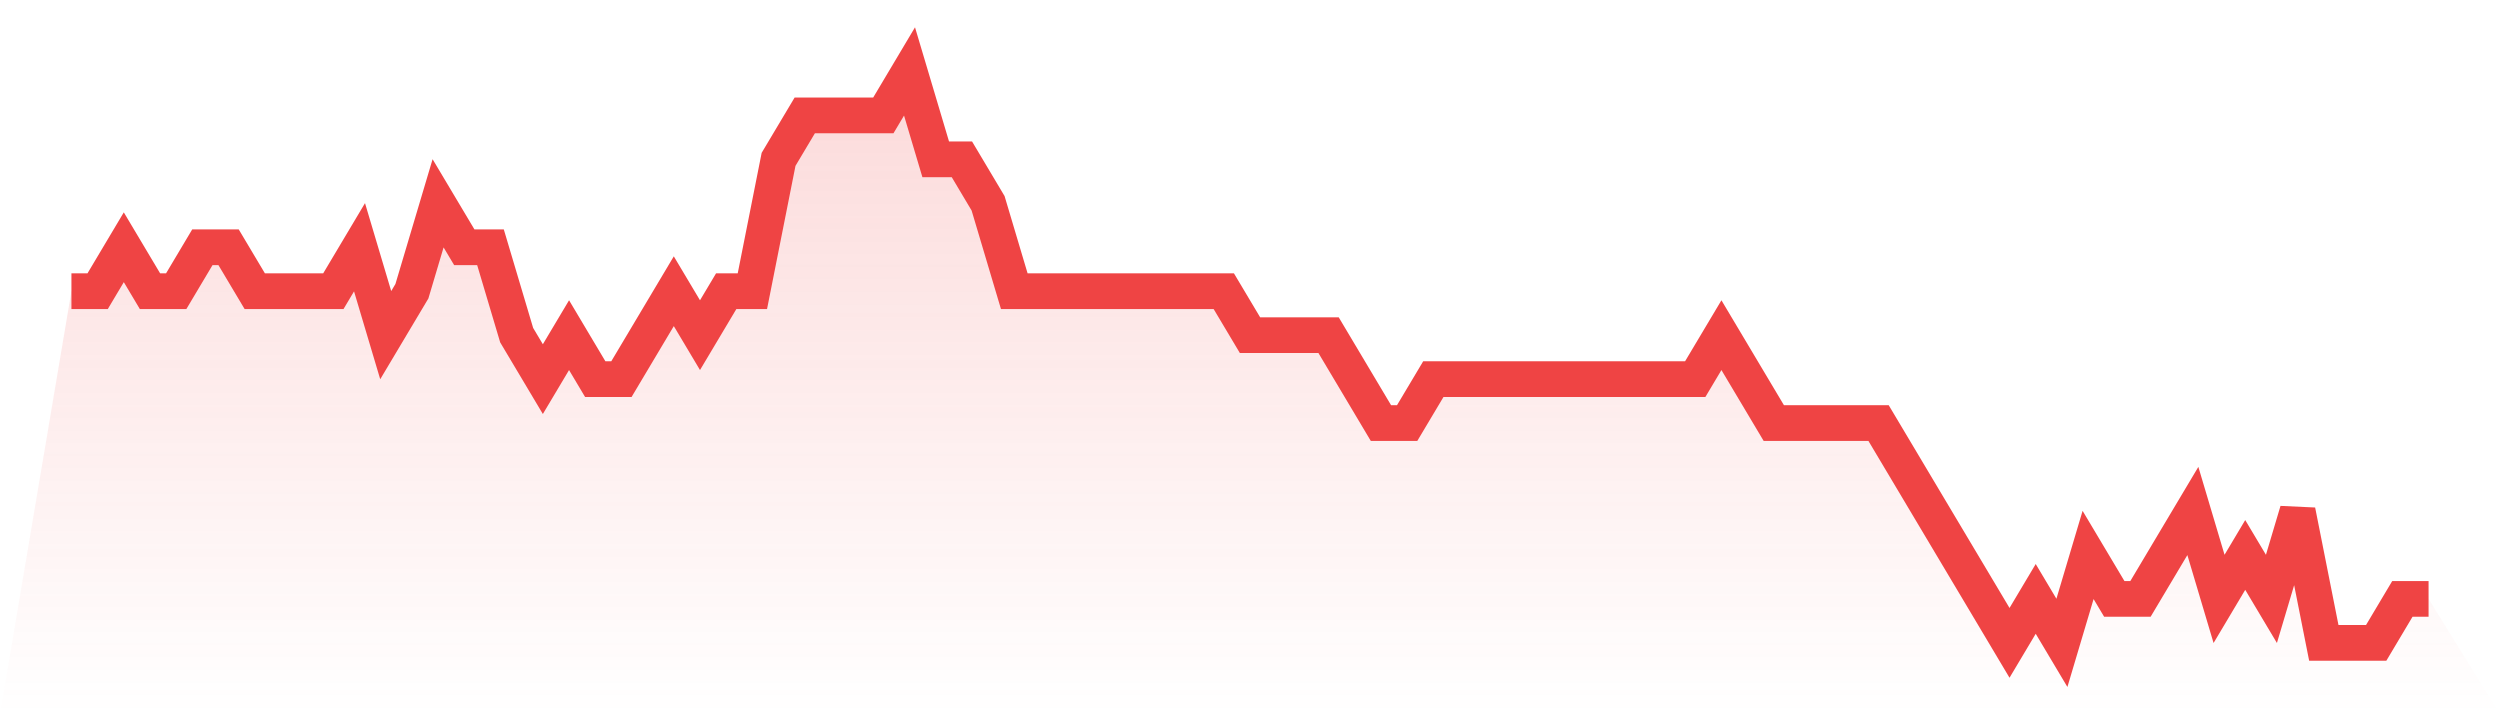
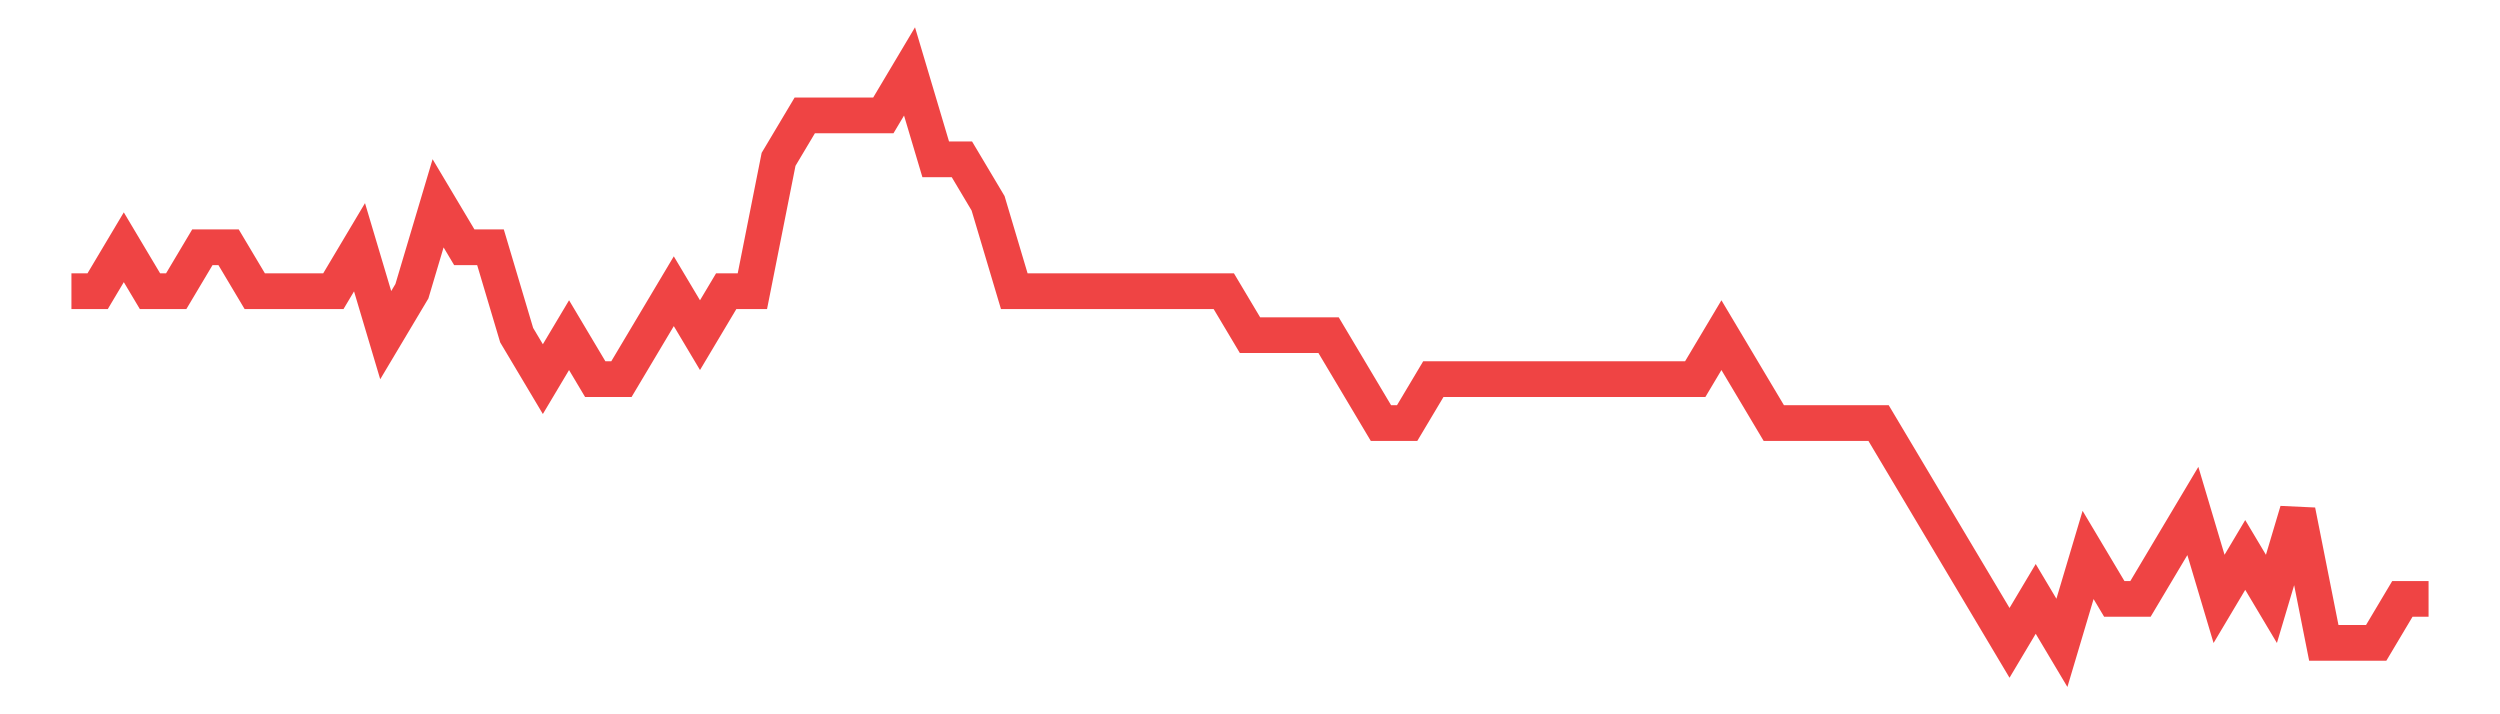
<svg xmlns="http://www.w3.org/2000/svg" viewBox="0 0 140 40">
  <defs>
    <linearGradient id="gradient" x1="0" x2="0" y1="0" y2="1">
      <stop offset="0%" stop-color="#ef4444" stop-opacity="0.2" />
      <stop offset="100%" stop-color="#ef4444" stop-opacity="0" />
    </linearGradient>
  </defs>
-   <path d="M4,16.308 L4,16.308 L5.467,16.308 L6.933,13.846 L8.4,16.308 L9.867,16.308 L11.333,13.846 L12.8,13.846 L14.267,16.308 L15.733,16.308 L17.2,16.308 L18.667,16.308 L20.133,13.846 L21.6,18.769 L23.067,16.308 L24.533,11.385 L26,13.846 L27.467,13.846 L28.933,18.769 L30.4,21.231 L31.867,18.769 L33.333,21.231 L34.8,21.231 L36.267,18.769 L37.733,16.308 L39.2,18.769 L40.667,16.308 L42.133,16.308 L43.6,8.923 L45.067,6.462 L46.533,6.462 L48,6.462 L49.467,6.462 L50.933,4 L52.4,8.923 L53.867,8.923 L55.333,11.385 L56.8,16.308 L58.267,16.308 L59.733,16.308 L61.2,16.308 L62.667,16.308 L64.133,16.308 L65.6,16.308 L67.067,16.308 L68.533,16.308 L70,18.769 L71.467,18.769 L72.933,18.769 L74.4,18.769 L75.867,21.231 L77.333,23.692 L78.8,23.692 L80.267,21.231 L81.733,21.231 L83.2,21.231 L84.667,21.231 L86.133,21.231 L87.6,21.231 L89.067,21.231 L90.533,21.231 L92,21.231 L93.467,21.231 L94.933,21.231 L96.4,18.769 L97.867,21.231 L99.333,23.692 L100.8,23.692 L102.267,23.692 L103.733,23.692 L105.2,23.692 L106.667,26.154 L108.133,28.615 L109.6,31.077 L111.067,33.538 L112.533,36 L114,33.538 L115.467,36 L116.933,31.077 L118.4,33.538 L119.867,33.538 L121.333,31.077 L122.8,28.615 L124.267,33.538 L125.733,31.077 L127.2,33.538 L128.667,28.615 L130.133,36 L131.6,36 L133.067,36 L134.533,33.538 L136,33.538 L140,40 L0,40 z" fill="url(#gradient)" />
  <path d="M4,16.308 L4,16.308 L5.467,16.308 L6.933,13.846 L8.4,16.308 L9.867,16.308 L11.333,13.846 L12.8,13.846 L14.267,16.308 L15.733,16.308 L17.2,16.308 L18.667,16.308 L20.133,13.846 L21.6,18.769 L23.067,16.308 L24.533,11.385 L26,13.846 L27.467,13.846 L28.933,18.769 L30.4,21.231 L31.867,18.769 L33.333,21.231 L34.8,21.231 L36.267,18.769 L37.733,16.308 L39.2,18.769 L40.667,16.308 L42.133,16.308 L43.6,8.923 L45.067,6.462 L46.533,6.462 L48,6.462 L49.467,6.462 L50.933,4 L52.4,8.923 L53.867,8.923 L55.333,11.385 L56.8,16.308 L58.267,16.308 L59.733,16.308 L61.2,16.308 L62.667,16.308 L64.133,16.308 L65.6,16.308 L67.067,16.308 L68.533,16.308 L70,18.769 L71.467,18.769 L72.933,18.769 L74.4,18.769 L75.867,21.231 L77.333,23.692 L78.8,23.692 L80.267,21.231 L81.733,21.231 L83.2,21.231 L84.667,21.231 L86.133,21.231 L87.6,21.231 L89.067,21.231 L90.533,21.231 L92,21.231 L93.467,21.231 L94.933,21.231 L96.4,18.769 L97.867,21.231 L99.333,23.692 L100.8,23.692 L102.267,23.692 L103.733,23.692 L105.2,23.692 L106.667,26.154 L108.133,28.615 L109.6,31.077 L111.067,33.538 L112.533,36 L114,33.538 L115.467,36 L116.933,31.077 L118.4,33.538 L119.867,33.538 L121.333,31.077 L122.8,28.615 L124.267,33.538 L125.733,31.077 L127.2,33.538 L128.667,28.615 L130.133,36 L131.6,36 L133.067,36 L134.533,33.538 L136,33.538" fill="none" stroke="#ef4444" stroke-width="2" />
</svg>